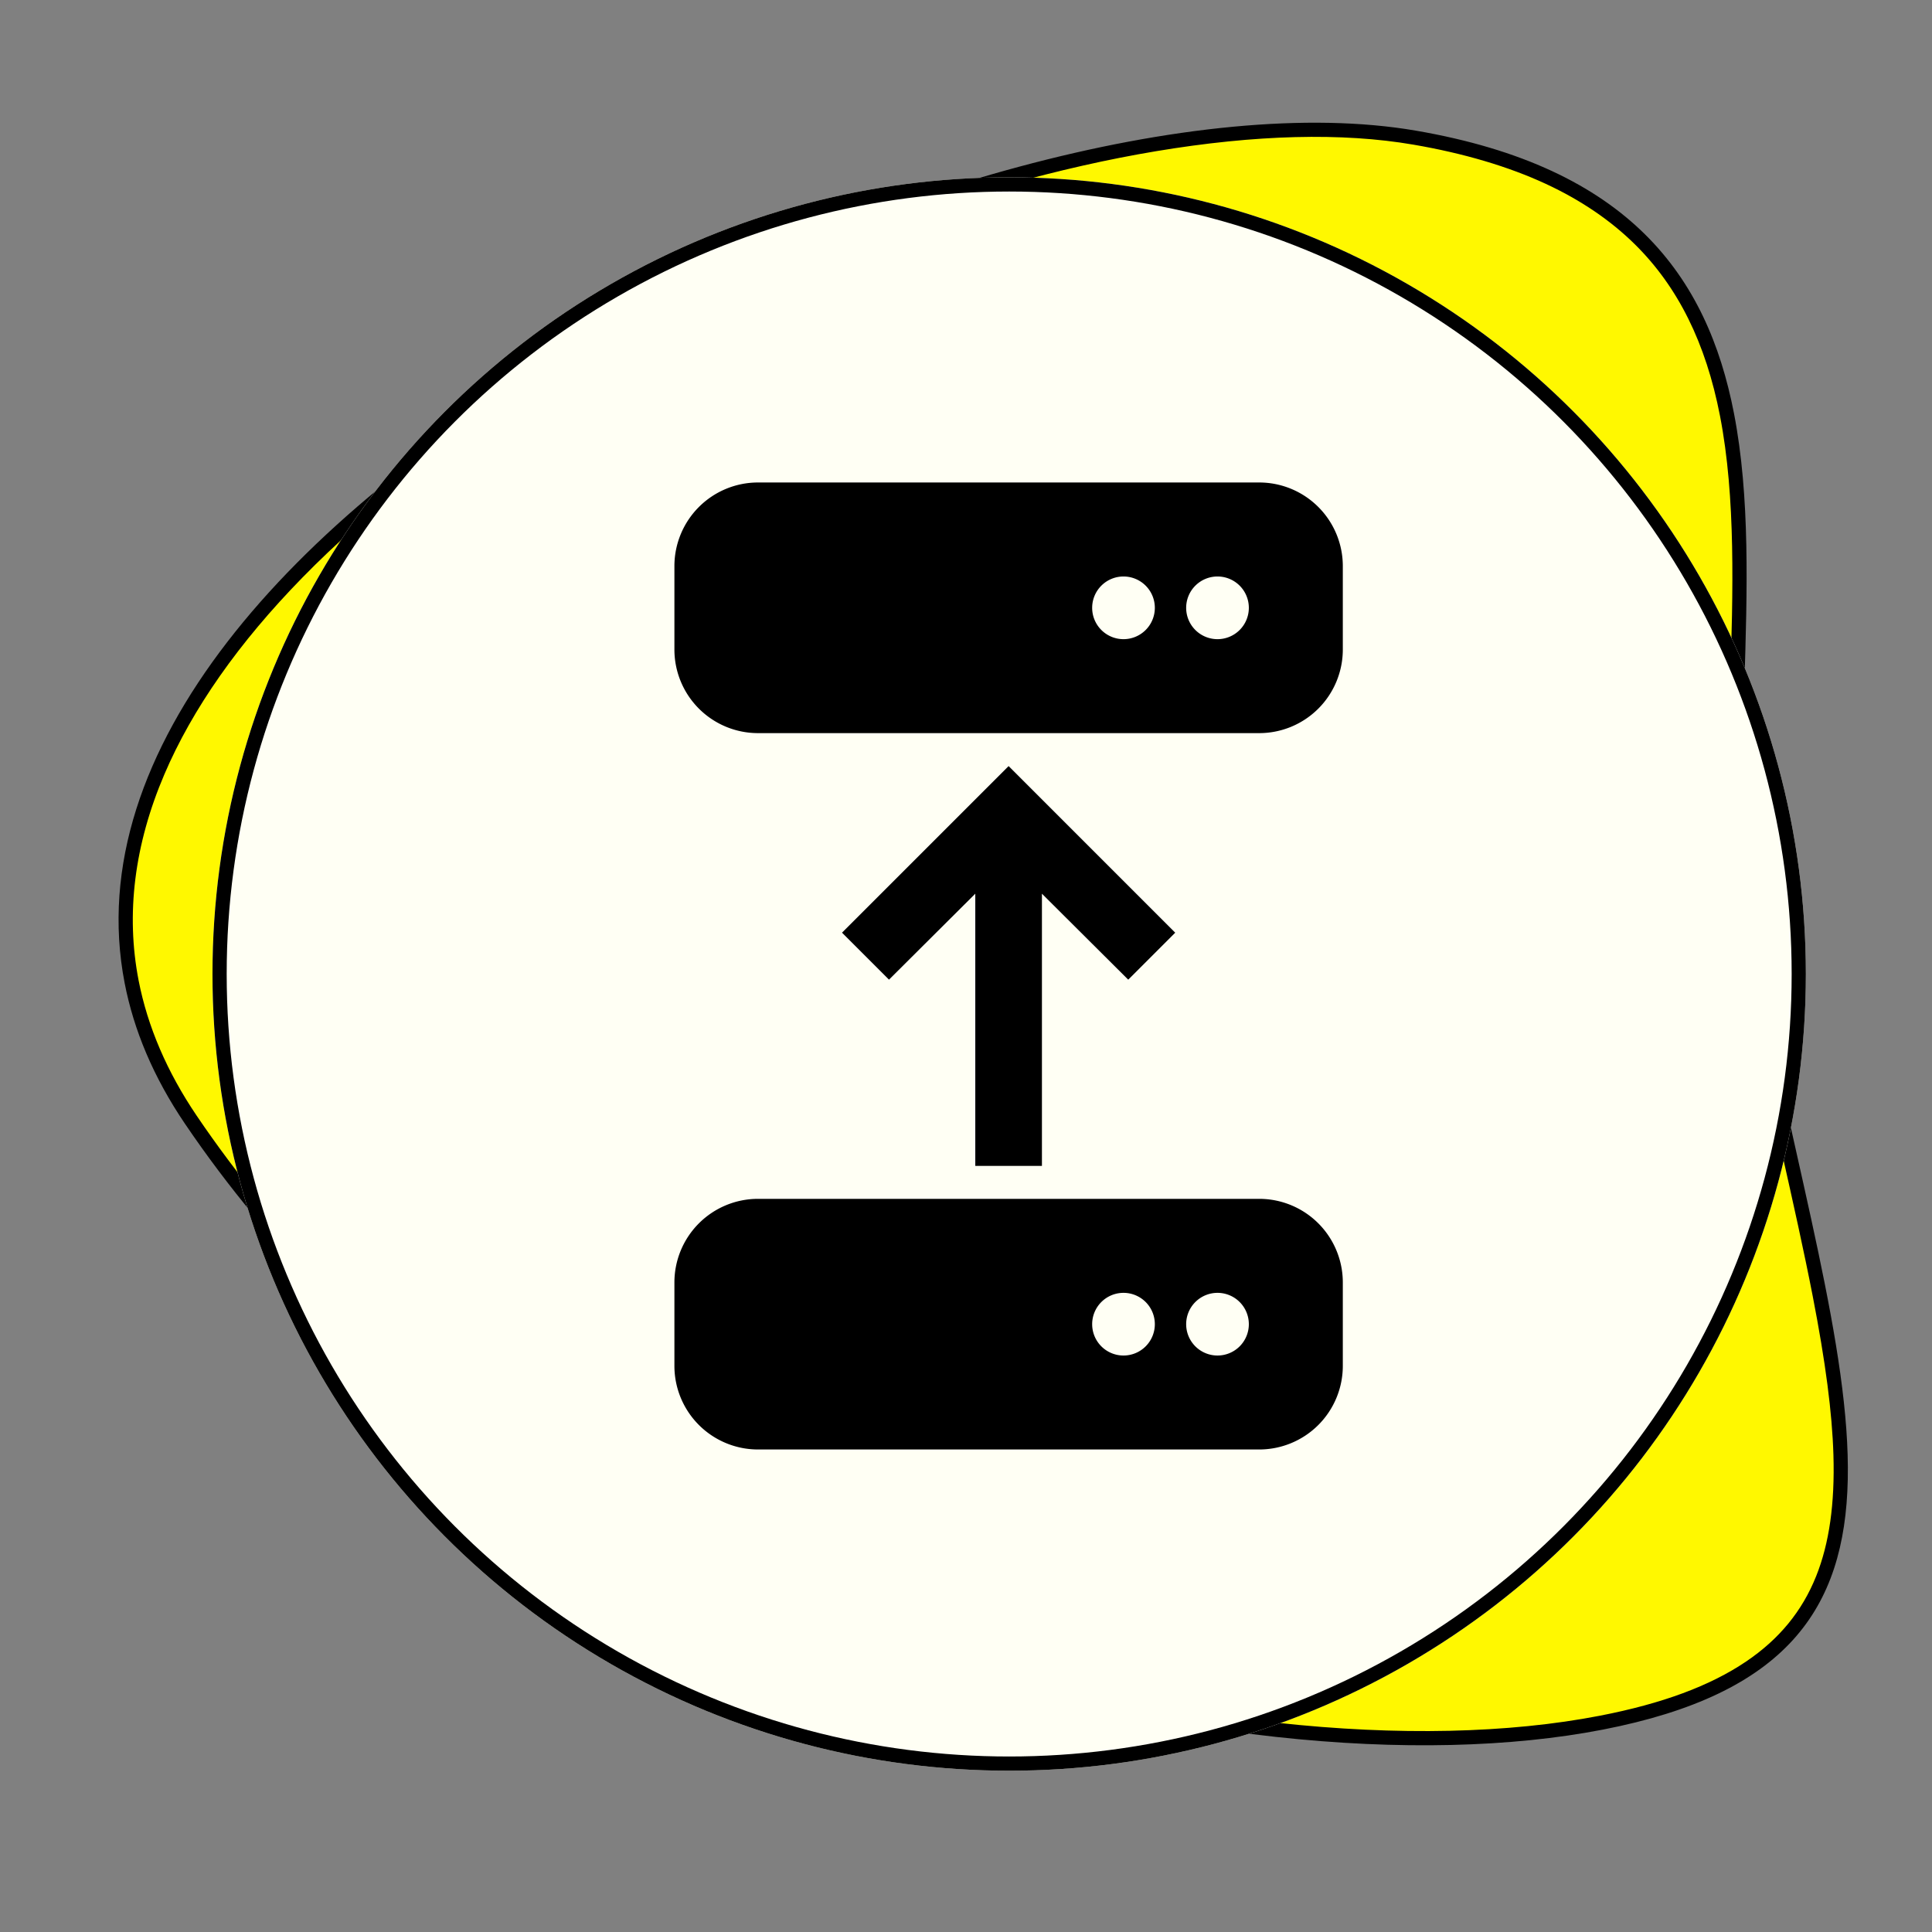
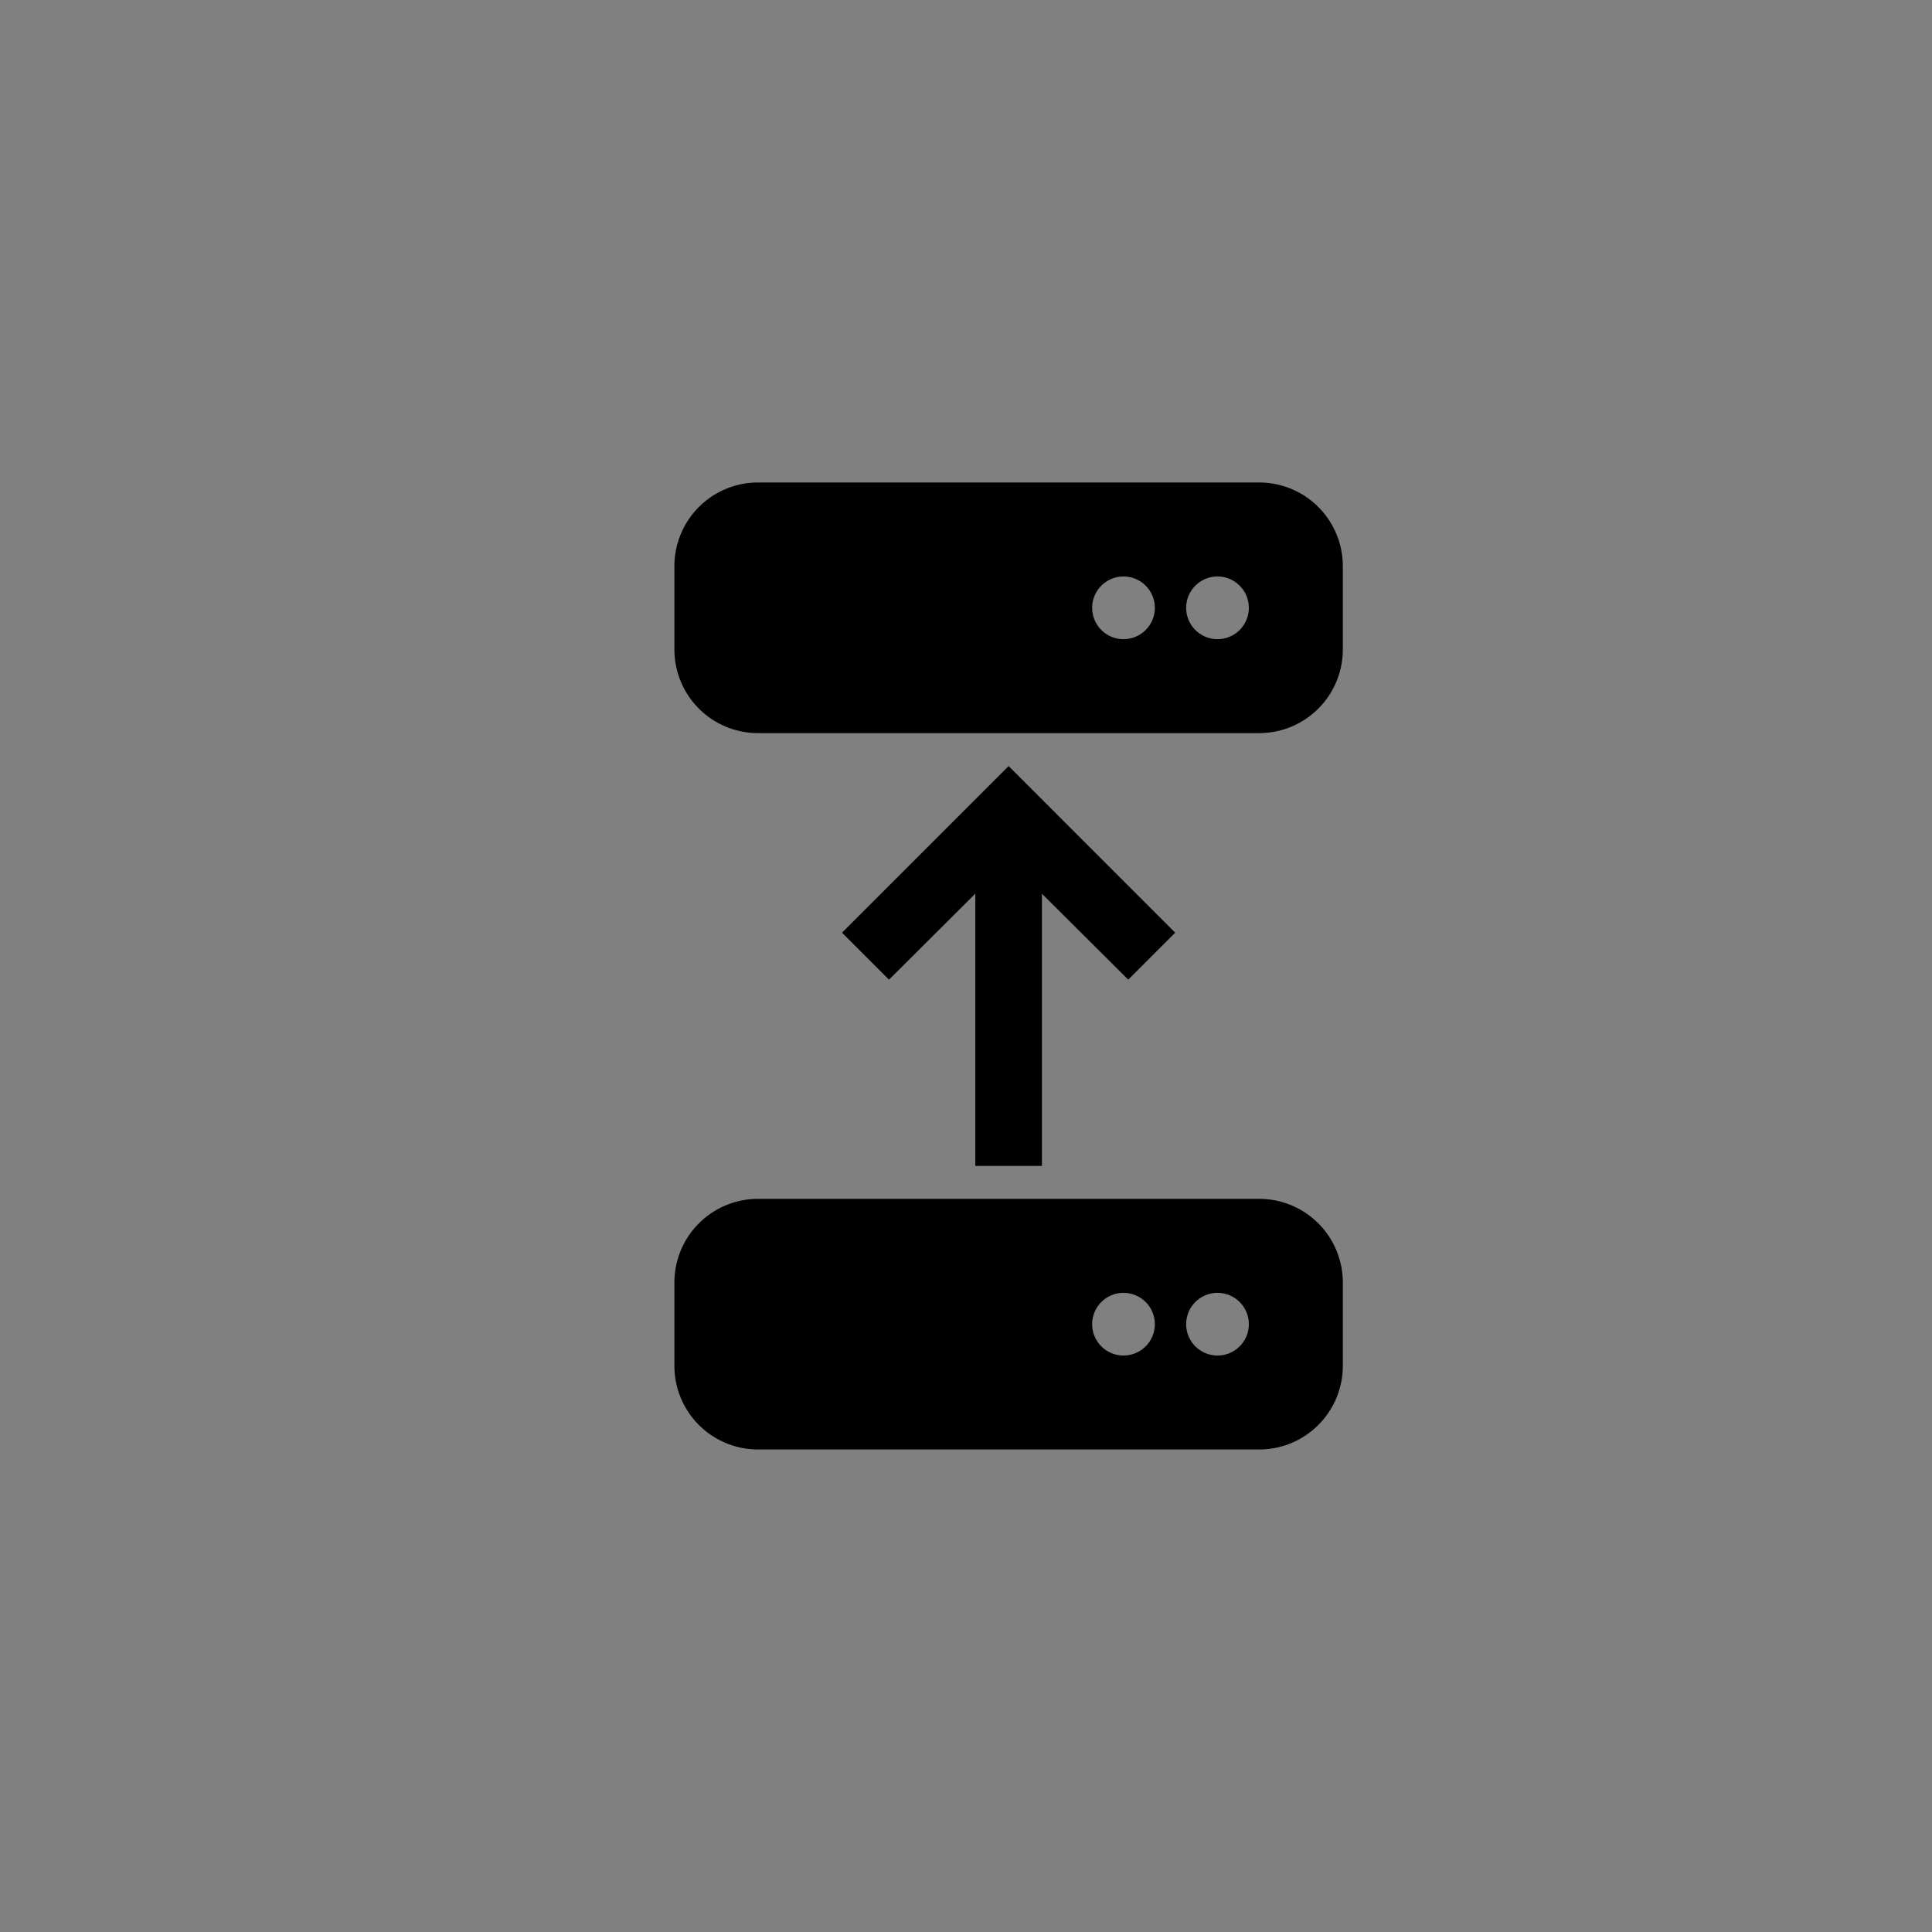
<svg xmlns="http://www.w3.org/2000/svg" width="136" height="136" viewBox="0 0 136 136">
  <rect x="0" y="0" width="136" height="136" fill="#808080" stroke="none" />
  <defs>
    <clipPath id="clip-path">
-       <rect id="Rectangle_5842" data-name="Rectangle 5842" width="136" height="136" transform="translate(0.028 0.199)" fill="#fff" stroke="#707070" stroke-width="1" opacity="0.367" />
-     </clipPath>
+       </clipPath>
  </defs>
  <g id="Groupe_4646" data-name="Groupe 4646" transform="translate(-1214 -2731)">
    <g id="picto-06" transform="translate(1213.972 2730.801)" clip-path="url(#clip-path)">
      <g id="Groupe_4531" data-name="Groupe 4531" transform="translate(0.281 2.882)">
        <g id="Tracé_129109" data-name="Tracé 129109" transform="translate(116.673 0) rotate(79)" fill="#fff800">
          <path d="M 44.673 118.357 C 44.671 118.357 44.67 118.357 44.669 118.357 C 39.798 118.356 35.029 116.798 30.497 113.725 C 26.286 110.871 22.287 106.723 18.61 101.398 C 14.769 95.835 11.374 89.147 8.518 81.519 C 5.844 74.374 3.704 66.469 2.331 58.66 C 0.973 50.938 0.351 43.243 0.532 36.406 C 0.721 29.253 1.742 23.184 3.567 18.367 C 4.859 14.957 6.391 12.015 8.122 9.622 C 9.74 7.385 11.591 5.547 13.624 4.158 C 17.227 1.696 21.566 0.5 26.891 0.5 C 32.817 0.5 39.349 1.98 45.665 3.411 C 52.093 4.867 58.739 6.372 64.886 6.372 C 69.696 6.372 74.17 6.245 78.497 6.122 C 82.217 6.016 85.73 5.916 88.979 5.916 C 93.739 5.916 97.334 6.141 100.292 6.624 C 103.759 7.189 106.487 8.136 108.63 9.517 C 113.385 12.582 115.601 18.053 115.601 26.735 C 115.601 33.349 114.263 41.151 111.731 49.297 C 109.052 57.918 105.07 66.751 100.217 74.839 C 94.805 83.859 88.419 91.875 81.236 98.666 C 73.238 106.228 64.405 112.101 54.983 116.124 C 51.511 117.606 48.042 118.357 44.673 118.357 Z" stroke="none" />
          <path d="M 26.891 1 C 21.67 1 17.423 2.168 13.906 4.571 C 11.921 5.927 10.111 7.725 8.527 9.915 C 6.822 12.272 5.311 15.175 4.035 18.544 C 2.23 23.309 1.219 29.324 1.031 36.421 C 0.851 43.225 1.471 50.886 2.824 58.577 C 4.192 66.358 6.324 74.232 8.988 81.349 C 11.83 88.939 15.206 95.591 19.024 101.12 C 22.665 106.393 26.62 110.496 30.779 113.314 C 35.227 116.329 39.9 117.857 44.669 117.857 C 47.973 117.857 51.377 117.119 54.786 115.664 C 64.154 111.665 72.938 105.824 80.892 98.303 C 88.042 91.543 94.399 83.562 99.788 74.582 C 104.622 66.527 108.586 57.732 111.254 49.148 C 113.77 41.05 115.101 33.299 115.101 26.735 C 115.101 22.286 114.521 18.756 113.327 15.943 C 112.226 13.347 110.601 11.382 108.359 9.937 C 106.275 8.594 103.61 7.672 100.211 7.117 C 97.281 6.639 93.712 6.416 88.978 6.416 C 85.737 6.416 82.227 6.516 78.511 6.622 C 74.181 6.745 69.703 6.872 64.886 6.872 C 58.683 6.872 52.009 5.36 45.555 3.898 C 39.265 2.473 32.761 1 26.891 1 M 26.891 0 C 38.891 0 52.741 5.872 64.886 5.872 C 95.89 5.872 116.101 0.485 116.101 26.735 C 116.101 52.984 95.194 99.501 55.179 116.584 C 51.537 118.138 48.031 118.857 44.669 118.857 C 11.084 118.857 -7.821 47.019 3.099 18.19 C 8.504 3.923 17.079 0 26.891 0 Z" stroke="none" fill="#000" />
        </g>
        <g id="Ellipse_55" data-name="Ellipse 55" transform="translate(14.704 9.799)" fill="#fffff4" stroke="#000" stroke-width="1">
          <circle cx="56.082" cy="56.082" r="56.082" stroke="none" />
-           <circle cx="56.082" cy="56.082" r="55.582" fill="none" />
        </g>
      </g>
    </g>
    <path id="Icon_fa-solid-server" data-name="Icon fa-solid-server" d="M5.881,2.25A5.887,5.887,0,0,0,0,8.131v5.881a5.887,5.887,0,0,0,5.881,5.881H41.17a5.887,5.887,0,0,0,5.881-5.881V8.131A5.887,5.887,0,0,0,41.17,2.25ZM31.613,8.867a2.206,2.206,0,1,1-2.206,2.206A2.206,2.206,0,0,1,31.613,8.867Zm4.411,2.206a2.206,2.206,0,1,1,2.206,2.206A2.206,2.206,0,0,1,36.024,11.072Z" transform="translate(1261.474 2762.714)" />
-     <path id="Icon_fa-solid-server-2" data-name="Icon fa-solid-server" d="M5.881,2.25A5.887,5.887,0,0,0,0,8.131v5.881a5.887,5.887,0,0,0,5.881,5.881H41.17a5.887,5.887,0,0,0,5.881-5.881V8.131A5.887,5.887,0,0,0,41.17,2.25ZM31.613,8.867a2.206,2.206,0,1,1-2.206,2.206A2.206,2.206,0,0,1,31.613,8.867Zm4.411,2.206a2.206,2.206,0,1,1,2.206,2.206A2.206,2.206,0,0,1,36.024,11.072Z" transform="translate(1261.474 2813.141)" />
+     <path id="Icon_fa-solid-server-2" data-name="Icon fa-solid-server" d="M5.881,2.25A5.887,5.887,0,0,0,0,8.131v5.881a5.887,5.887,0,0,0,5.881,5.881H41.17a5.887,5.887,0,0,0,5.881-5.881V8.131A5.887,5.887,0,0,0,41.17,2.25M31.613,8.867a2.206,2.206,0,1,1-2.206,2.206A2.206,2.206,0,0,1,31.613,8.867Zm4.411,2.206a2.206,2.206,0,1,1,2.206,2.206A2.206,2.206,0,0,1,36.024,11.072Z" transform="translate(1261.474 2813.141)" />
    <path id="Icon_material-outline-browser-updated" data-name="Icon material-outline-browser-updated" d="M33.491,32.646,21.764,20.918l3.307-3.307,6.075,6.051V4.5h4.691V23.663l6.075-6.051,3.307,3.307Z" transform="translate(1318.491 2817.573) rotate(180)" />
  </g>
</svg>